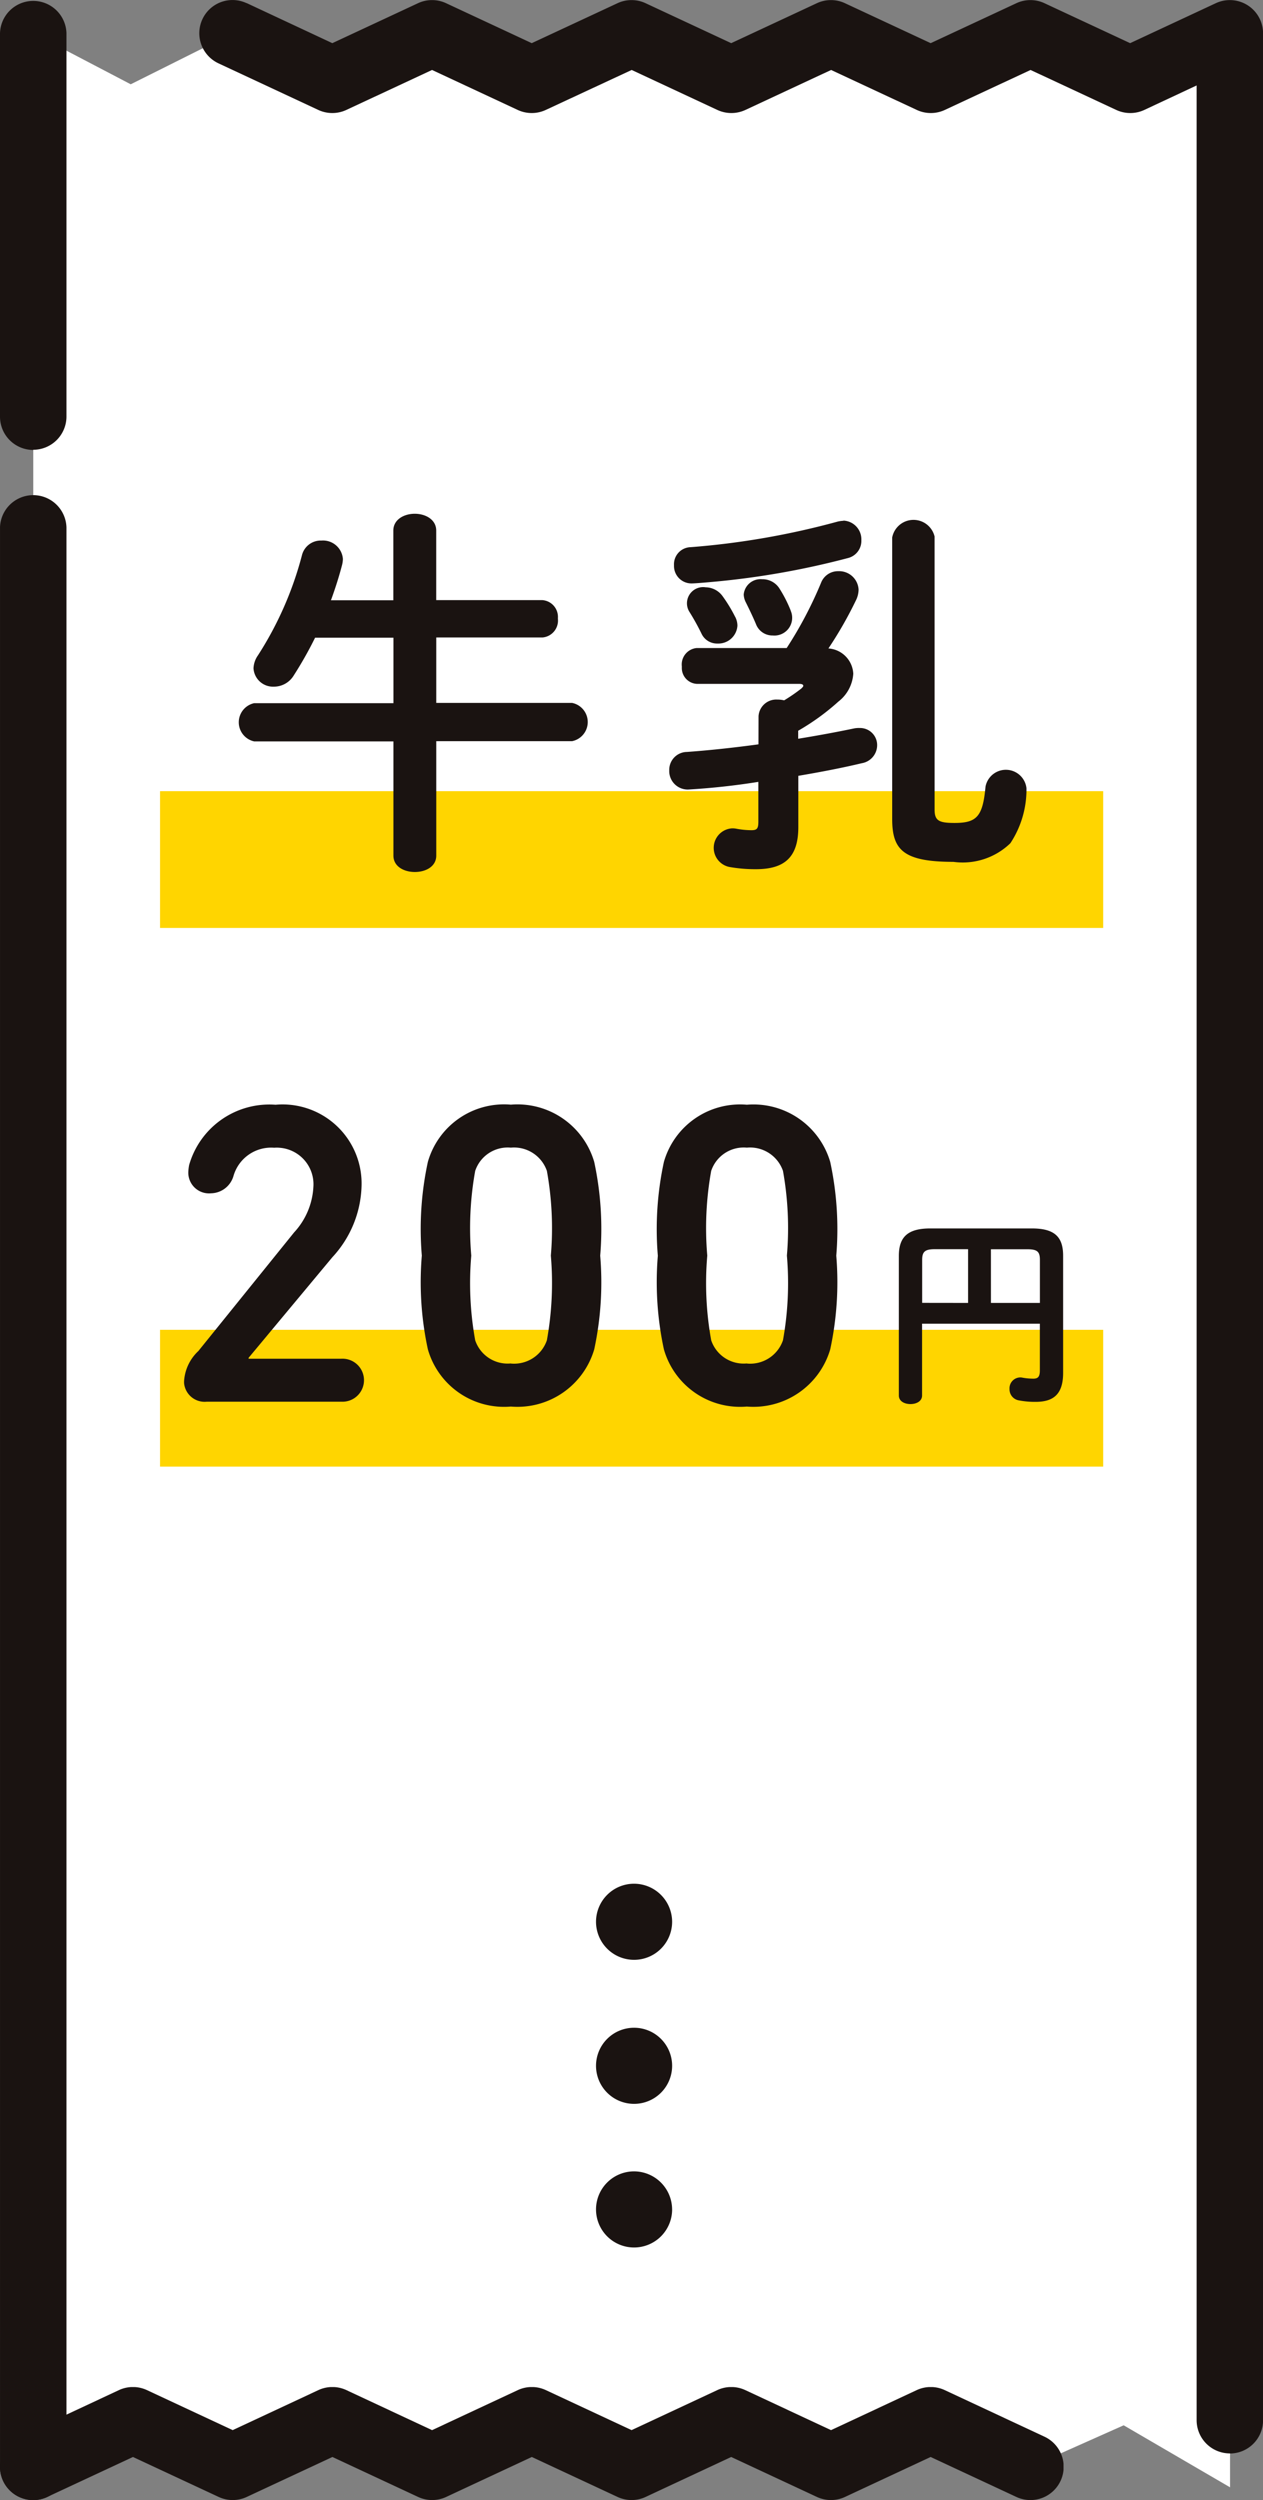
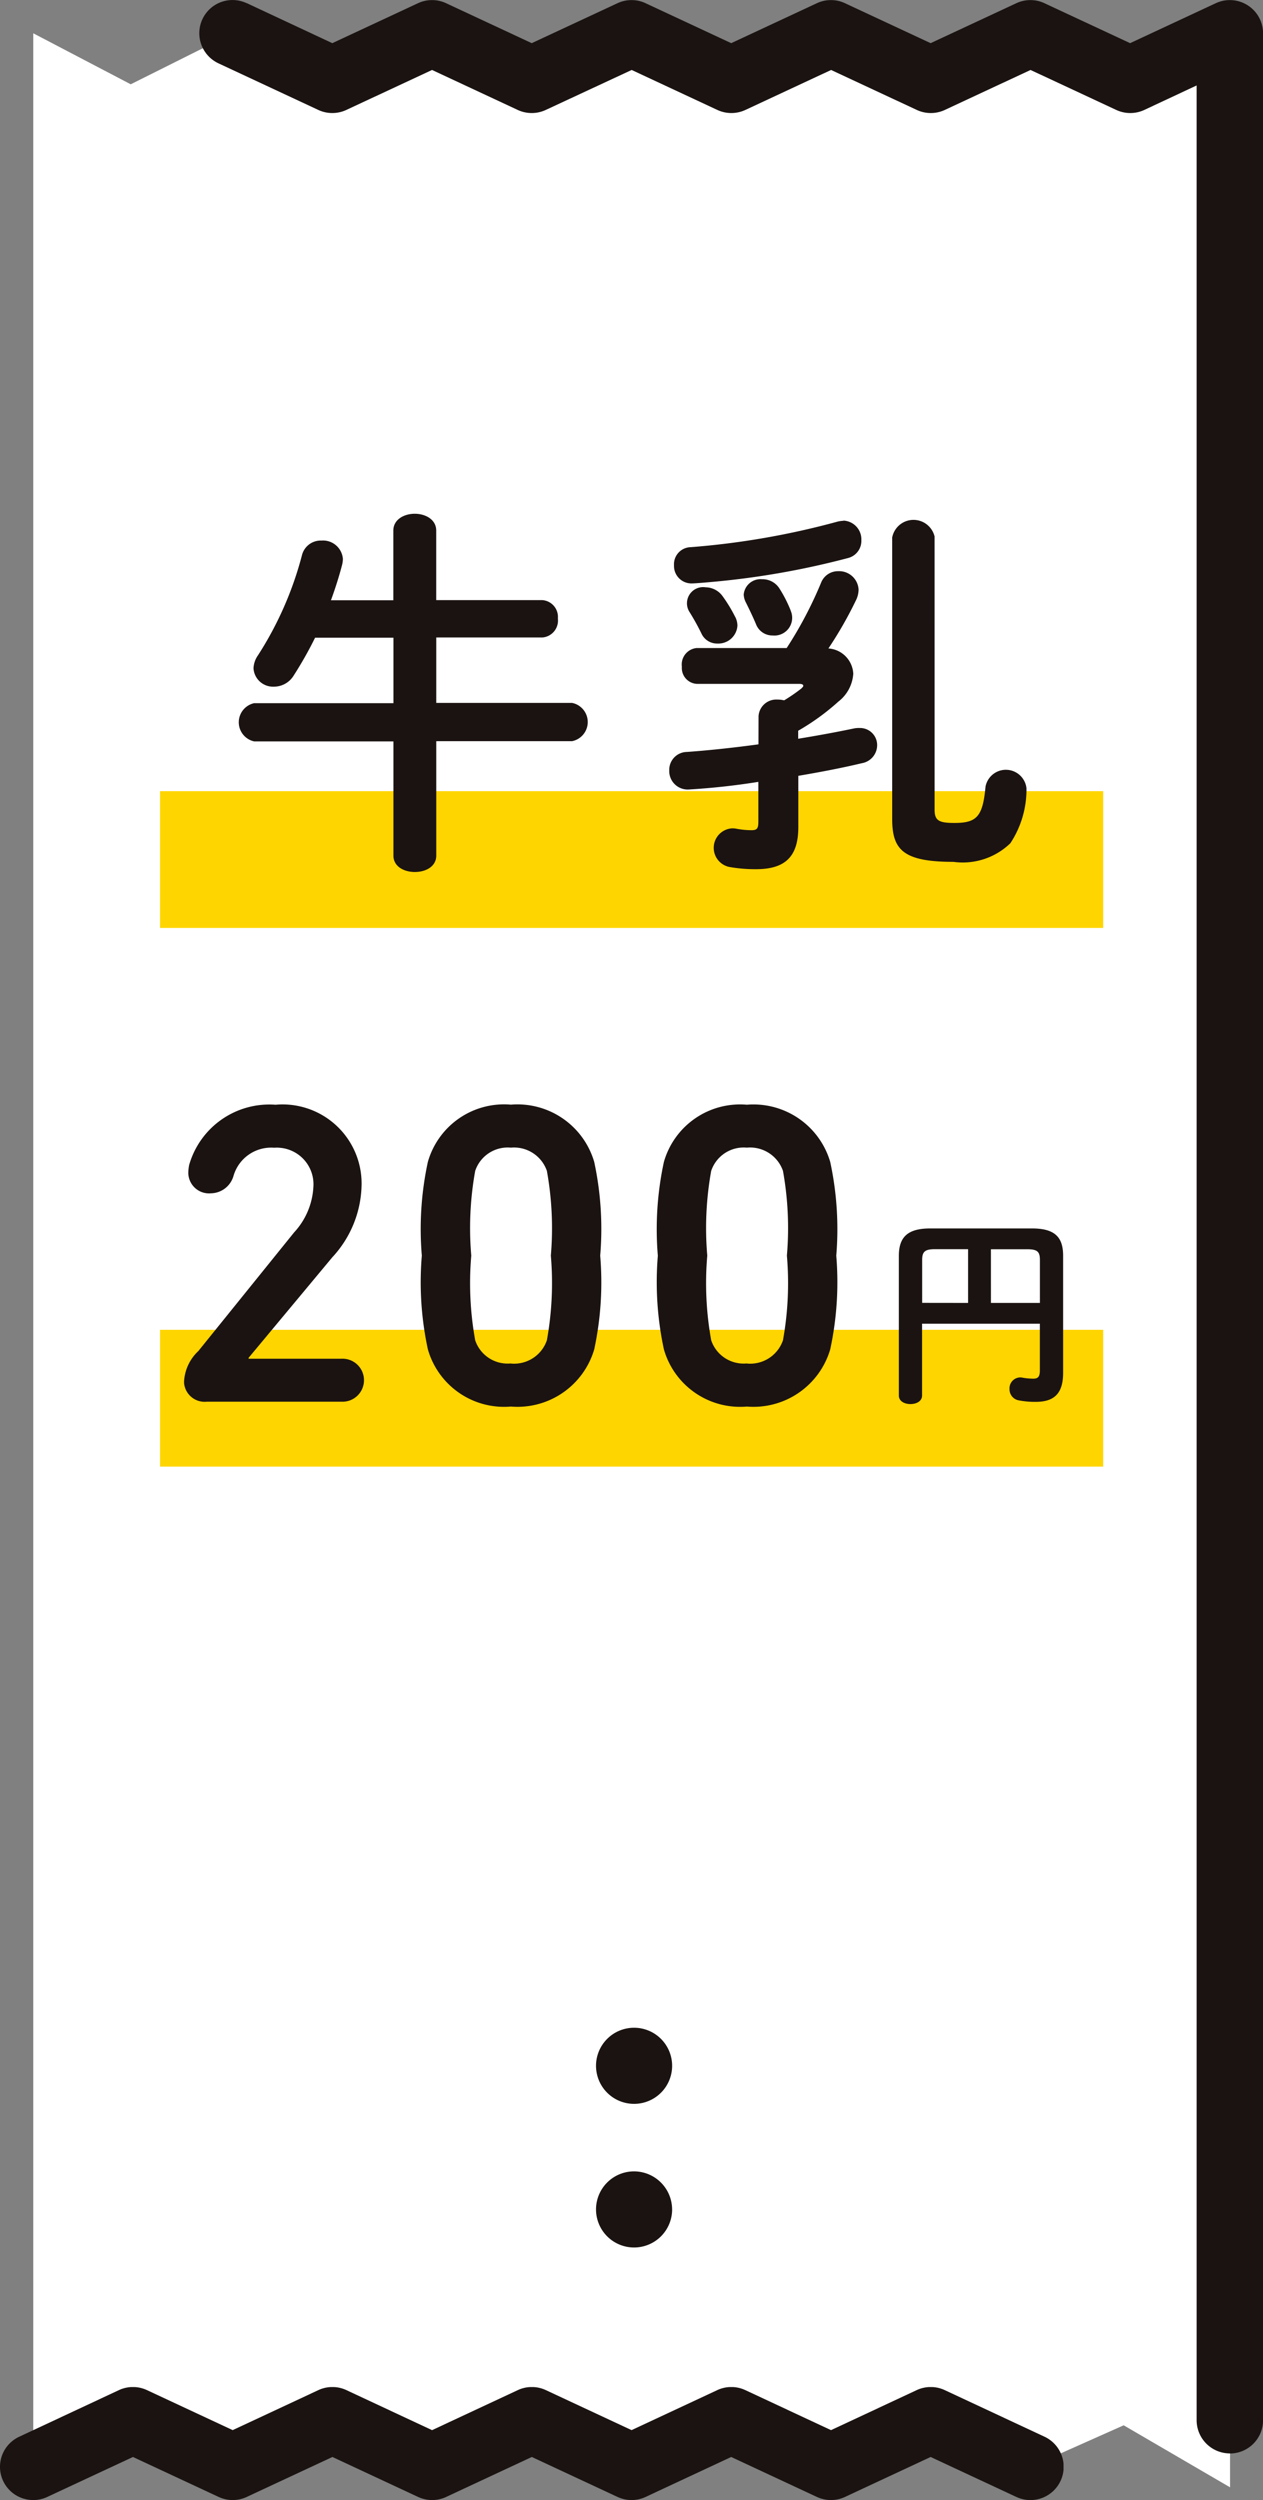
<svg xmlns="http://www.w3.org/2000/svg" width="56.418" height="111.668" viewBox="0 0 56.418 111.668">
  <rect x="0" y="0" width="56.418" height="111.668" fill="#808080" stroke="none" />
  <defs>
    <clipPath id="clip-path">
      <rect id="長方形_265" data-name="長方形 265" width="56.418" height="111.668" fill="none" />
    </clipPath>
    <clipPath id="clip-path-2">
      <rect id="長方形_262" data-name="長方形 262" width="3.323" height="3.323" fill="none" />
    </clipPath>
    <clipPath id="clip-path-6">
-       <rect id="長方形_266" data-name="長方形 266" width="2.968" height="89.586" fill="none" />
-     </clipPath>
+       </clipPath>
    <clipPath id="clip-path-7">
      <rect id="長方形_267" data-name="長方形 267" width="2.968" height="20.089" fill="none" />
    </clipPath>
    <clipPath id="clip-path-8">
      <rect id="長方形_268" data-name="長方形 268" width="47.518" height="109.584" fill="none" />
    </clipPath>
    <clipPath id="clip-path-9">
      <rect id="長方形_269" data-name="長方形 269" width="47.508" height="5.047" fill="none" />
    </clipPath>
    <clipPath id="clip-path-11">
      <rect id="長方形_273" data-name="長方形 273" width="8.041" height="13.284" fill="none" />
    </clipPath>
    <clipPath id="clip-path-12">
      <rect id="長方形_274" data-name="長方形 274" width="3.409" height="3.409" fill="none" />
    </clipPath>
    <clipPath id="clip-path-15">
      <rect id="長方形_277" data-name="長方形 277" width="15.586" height="16.004" fill="none" />
    </clipPath>
  </defs>
  <g id="グループ_667" data-name="グループ 667" transform="translate(0 0)">
    <g id="グループ_635" data-name="グループ 635" transform="translate(0 0)">
      <g id="グループ_634" data-name="グループ 634" clip-path="url(#clip-path)">
        <g id="グループ_627" data-name="グループ 627" transform="translate(1.523 75.36)" style="isolation: isolate">
          <g id="グループ_626" data-name="グループ 626">
            <g id="グループ_625" data-name="グループ 625" clip-path="url(#clip-path-2)">
              <path id="パス_1350" data-name="パス 1350" d="M4.012,35.774a1.661,1.661,0,1,1-1.661-1.661,1.662,1.662,0,0,1,1.661,1.661" transform="translate(-0.689 -34.113)" fill="#1a1311" />
            </g>
          </g>
        </g>
        <g id="グループ_630" data-name="グループ 630" transform="translate(1.523 81.624)" style="isolation: isolate">
          <g id="グループ_629" data-name="グループ 629">
            <g id="グループ_628" data-name="グループ 628" clip-path="url(#clip-path-2)">
              <path id="パス_1351" data-name="パス 1351" d="M4.012,38.61a1.661,1.661,0,1,1-1.661-1.661A1.662,1.662,0,0,1,4.012,38.61" transform="translate(-0.689 -36.948)" fill="#1a1311" />
            </g>
          </g>
        </g>
        <g id="グループ_633" data-name="グループ 633" transform="translate(1.523 87.887)" style="isolation: isolate">
          <g id="グループ_632" data-name="グループ 632">
            <g id="グループ_631" data-name="グループ 631" clip-path="url(#clip-path-2)">
              <path id="パス_1352" data-name="パス 1352" d="M4.012,41.445a1.661,1.661,0,1,1-1.661-1.661,1.662,1.662,0,0,1,1.661,1.661" transform="translate(-0.689 -39.783)" fill="#1a1311" />
            </g>
          </g>
        </g>
      </g>
    </g>
    <path id="パス_1353" data-name="パス 1353" d="M49.675,2.752,45.219.673,40.764,2.752,36.31.673,31.854,2.752,27.4.673,22.945,2.752,18.489.673,14.036,2.752,9.582.673,5.027,2.951.673.673V109.365l4.454-2.079,4.456,2.079,4.454-2.079,4.454,2.079,4.456-2.079,4.454,2.079,4.456-2.079,4.456,2.079,4.454-2.079,4.456,2.079,4.158-1.853,4.752,2.77V.673Z" transform="translate(0.813 0.814)" fill="#fff" />
    <g id="グループ_649" data-name="グループ 649" transform="translate(0 0)">
      <g id="グループ_648" data-name="グループ 648" clip-path="url(#clip-path)">
        <g id="グループ_638" data-name="グループ 638" transform="translate(0.001 22.082)" style="isolation: isolate">
          <g id="グループ_637" data-name="グループ 637">
            <g id="グループ_636" data-name="グループ 636" clip-path="url(#clip-path-6)">
              <path id="パス_1354" data-name="パス 1354" d="M1.485,99.582A1.485,1.485,0,0,1,0,98.1V11.476a1.485,1.485,0,0,1,2.969,0V98.093a1.485,1.485,0,0,1-1.48,1.489Z" transform="translate(-0.001 -9.996)" fill="#1a1311" />
            </g>
          </g>
        </g>
        <g id="グループ_641" data-name="グループ 641" transform="translate(0.001 0.008)" style="isolation: isolate">
          <g id="グループ_640" data-name="グループ 640">
            <g id="グループ_639" data-name="グループ 639" clip-path="url(#clip-path-7)">
-               <path id="パス_1355" data-name="パス 1355" d="M1.485,20.093A1.485,1.485,0,0,1,0,18.608V1.483a1.485,1.485,0,0,1,2.969,0V18.6a1.485,1.485,0,0,1-1.485,1.485" transform="translate(-0.001 -0.004)" fill="#1a1311" />
-             </g>
+               </g>
          </g>
        </g>
        <g id="グループ_644" data-name="グループ 644" transform="translate(8.901 0.001)" style="isolation: isolate">
          <g id="グループ_643" data-name="グループ 643" transform="translate(0 0)">
            <g id="グループ_642" data-name="グループ 642" clip-path="url(#clip-path-8)">
              <path id="パス_1356" data-name="パス 1356" d="M50.066,109.581a1.485,1.485,0,0,1-1.485-1.485V3.816L46.245,4.909a1.484,1.484,0,0,1-1.255,0L41.162,3.124,37.335,4.909a1.484,1.484,0,0,1-1.255,0L32.254,3.124,28.426,4.909a1.484,1.484,0,0,1-1.255,0L23.345,3.124,19.508,4.909a1.484,1.484,0,0,1-1.255,0L14.427,3.124,10.6,4.909a1.484,1.484,0,0,1-1.255,0L4.892,2.83A1.483,1.483,0,1,1,6.136.137l.011,0L9.973,1.927,13.8.142a1.484,1.484,0,0,1,1.255,0l3.826,1.785L22.711.142a1.484,1.484,0,0,1,1.255,0l3.826,1.785L31.618.142a1.484,1.484,0,0,1,1.255,0L36.7,1.927,40.528.142a1.484,1.484,0,0,1,1.255,0l3.828,1.785L49.437.142A1.485,1.485,0,0,1,51.41.86a1.5,1.5,0,0,1,.139.627V108.1a1.485,1.485,0,0,1-1.485,1.485" transform="translate(-4.029 0)" fill="#1a1311" />
            </g>
          </g>
        </g>
        <g id="グループ_647" data-name="グループ 647" transform="translate(0 106.618)" style="isolation: isolate">
          <g id="グループ_646" data-name="グループ 646">
            <g id="グループ_645" data-name="グループ 645" clip-path="url(#clip-path-9)">
              <path id="パス_1357" data-name="パス 1357" d="M1.485,53.31a1.483,1.483,0,0,1-.627-2.828L5.311,48.4a1.484,1.484,0,0,1,1.255,0l3.828,1.787L14.22,48.4a1.484,1.484,0,0,1,1.255,0L19.3,50.188,23.129,48.4a1.484,1.484,0,0,1,1.255,0l3.828,1.787L32.039,48.4a1.484,1.484,0,0,1,1.255,0l3.828,1.787L40.948,48.4a1.484,1.484,0,0,1,1.255,0l4.456,2.081A1.483,1.483,0,0,1,45.4,53.171l-3.828-1.785-3.826,1.785a1.484,1.484,0,0,1-1.255,0l-3.828-1.785L28.84,53.171a1.484,1.484,0,0,1-1.255,0l-3.828-1.785-3.826,1.785a1.484,1.484,0,0,1-1.255,0L14.85,51.386l-3.828,1.785a1.484,1.484,0,0,1-1.255,0L5.94,51.386,2.112,53.171a1.459,1.459,0,0,1-.625.139" transform="translate(0 -48.263)" fill="#1a1311" />
            </g>
          </g>
        </g>
      </g>
    </g>
    <rect id="長方形_271" data-name="長方形 271" width="42.13" height="6.11" transform="translate(7.149 35.337)" fill="#ffd500" />
    <rect id="長方形_272" data-name="長方形 272" width="42.13" height="6.11" transform="translate(7.149 59.396)" fill="#ffd500" />
    <g id="グループ_666" data-name="グループ 666" transform="translate(0 0)">
      <g id="グループ_665" data-name="グループ 665" clip-path="url(#clip-path)">
        <g id="グループ_652" data-name="グループ 652" transform="translate(8.221 49.327)" style="isolation: isolate">
          <g id="グループ_651" data-name="グループ 651">
            <g id="グループ_650" data-name="グループ 650" clip-path="url(#clip-path-11)">
              <path id="パス_1358" data-name="パス 1358" d="M4.375,33.328l4.264-5.282A3.242,3.242,0,0,0,9.5,26.012a1.635,1.635,0,0,0-1.52-1.747,1.3,1.3,0,0,0-.228,0,1.75,1.75,0,0,0-1.823,1.268,1.067,1.067,0,0,1-1,.767.926.926,0,0,1-1.016-.959,2.075,2.075,0,0,1,.038-.309,3.726,3.726,0,0,1,3.859-2.688,3.531,3.531,0,0,1,3.842,3.625,4.865,4.865,0,0,1-1.306,3.188L6.606,33.648v.04h4.146a.961.961,0,0,1,.095,1.92H4.739a.922.922,0,0,1-1.014-.817,1.077,1.077,0,0,1,0-.119,2.012,2.012,0,0,1,.654-1.343" transform="translate(-3.722 -22.328)" fill="#1a1311" />
            </g>
          </g>
        </g>
        <path id="パス_1359" data-name="パス 1359" d="M8.557,29.083a14.173,14.173,0,0,1,.27-4.186,3.539,3.539,0,0,1,3.707-2.556A3.575,3.575,0,0,1,16.258,24.9a14.247,14.247,0,0,1,.267,4.186,14.247,14.247,0,0,1-.267,4.186,3.575,3.575,0,0,1-3.725,2.554A3.54,3.54,0,0,1,8.827,33.27a14.173,14.173,0,0,1-.27-4.186m3.976,4.82a1.546,1.546,0,0,0,1.61-1.038,14.371,14.371,0,0,0,.177-3.782,14.388,14.388,0,0,0-.177-3.784,1.551,1.551,0,0,0-1.61-1.038A1.529,1.529,0,0,0,10.941,25.3a14.387,14.387,0,0,0-.175,3.784,14.371,14.371,0,0,0,.175,3.782A1.526,1.526,0,0,0,12.534,33.9" transform="translate(10.286 26.998)" fill="#1a1311" />
        <path id="パス_1360" data-name="パス 1360" d="M13.329,29.083A14.248,14.248,0,0,1,13.6,24.9a3.539,3.539,0,0,1,3.707-2.556A3.575,3.575,0,0,1,21.03,24.9a14.248,14.248,0,0,1,.27,4.186,14.248,14.248,0,0,1-.27,4.186,3.575,3.575,0,0,1-3.725,2.554A3.54,3.54,0,0,1,13.6,33.27a14.248,14.248,0,0,1-.27-4.186m3.976,4.82a1.548,1.548,0,0,0,1.613-1.038,14.371,14.371,0,0,0,.175-3.782,14.387,14.387,0,0,0-.175-3.784,1.553,1.553,0,0,0-1.613-1.038A1.53,1.53,0,0,0,15.713,25.3a14.387,14.387,0,0,0-.175,3.784,14.371,14.371,0,0,0,.175,3.782A1.528,1.528,0,0,0,17.306,33.9" transform="translate(16.056 26.998)" fill="#1a1311" />
        <path id="パス_1361" data-name="パス 1361" d="M24.12,24.837c1.038,0,1.394.4,1.394,1.222v5.229c0,.95-.426,1.295-1.228,1.295a3.756,3.756,0,0,1-.738-.064.5.5,0,0,1-.429-.51.487.487,0,0,1,.455-.517l.027,0a.388.388,0,0,1,.1.011,2.719,2.719,0,0,0,.484.044c.2,0,.289-.082.289-.365V29.092H19.213V32.3c0,.256-.254.382-.519.382s-.519-.126-.519-.382V26.067c0-.82.367-1.23,1.4-1.23Zm-2.852,3.327v-2.4H19.783c-.448,0-.566.117-.566.482v1.915Zm1.021,0h2.187V26.24c0-.365-.117-.473-.566-.473H22.288Z" transform="translate(21.976 30.031)" fill="#1a1311" />
        <g id="グループ_655" data-name="グループ 655" transform="translate(26.614 84.138)" style="isolation: isolate">
          <g id="グループ_654" data-name="グループ 654">
            <g id="グループ_653" data-name="グループ 653" clip-path="url(#clip-path-12)">
-               <path id="パス_1362" data-name="パス 1362" d="M15.457,39.791a1.7,1.7,0,1,1-1.705-1.705,1.705,1.705,0,0,1,1.705,1.705" transform="translate(-12.047 -38.088)" fill="#1a1311" />
-             </g>
+               </g>
          </g>
        </g>
        <g id="グループ_658" data-name="グループ 658" transform="translate(26.614 90.565)" style="isolation: isolate">
          <g id="グループ_657" data-name="グループ 657">
            <g id="グループ_656" data-name="グループ 656" clip-path="url(#clip-path-12)">
              <path id="パス_1363" data-name="パス 1363" d="M15.457,42.7A1.7,1.7,0,1,1,13.749,41a1.7,1.7,0,0,1,1.708,1.7Z" transform="translate(-12.047 -40.996)" fill="#1a1311" />
            </g>
          </g>
        </g>
        <g id="グループ_661" data-name="グループ 661" transform="translate(26.614 96.988)" style="isolation: isolate">
          <g id="グループ_660" data-name="グループ 660">
            <g id="グループ_659" data-name="グループ 659" clip-path="url(#clip-path-12)">
              <path id="パス_1364" data-name="パス 1364" d="M15.457,45.608A1.7,1.7,0,1,1,13.751,43.9a1.705,1.705,0,0,1,1.705,1.705" transform="translate(-12.047 -43.904)" fill="#1a1311" />
            </g>
          </g>
        </g>
        <g id="グループ_664" data-name="グループ 664" transform="translate(10.668 22.946)" style="isolation: isolate">
          <g id="グループ_663" data-name="グループ 663">
            <g id="グループ_662" data-name="グループ 662" clip-path="url(#clip-path-15)">
              <path id="パス_1365" data-name="パス 1365" d="M18.383,14.244a.751.751,0,0,1,.7.793l0,.044a.758.758,0,0,1-.68.831l-.02,0H13.649v2.923h6.066a.872.872,0,0,1,0,1.71H13.649v5.11c0,.495-.479.733-.957.733s-.957-.239-.957-.733v-5.1H5.515a.874.874,0,0,1,0-1.708h6.221V15.923h-3.5a17.228,17.228,0,0,1-.957,1.692,1.035,1.035,0,0,1-.888.495.873.873,0,0,1-.906-.82,1.079,1.079,0,0,1,.2-.581,15.451,15.451,0,0,0,1.966-4.478.865.865,0,0,1,.87-.647.891.891,0,0,1,.957.817v.02a1.217,1.217,0,0,1-.033.239c-.137.53-.307,1.06-.5,1.591h2.786V11.138c0-.495.479-.751.957-.751s.959.256.959.751v3.106Z" transform="translate(-4.829 -10.386)" fill="#1a1311" />
            </g>
          </g>
        </g>
        <path id="パス_1366" data-name="パス 1366" d="M17.521,19.28a.794.794,0,0,1,.839-.74l.049,0a1.431,1.431,0,0,1,.256.035,7.657,7.657,0,0,0,.769-.53c.053-.053.086-.086.086-.119,0-.051-.053-.086-.172-.086H14.781a.709.709,0,0,1-.687-.733l0-.051a.738.738,0,0,1,.654-.817l.029,0h4a17.79,17.79,0,0,0,1.538-2.92.81.81,0,0,1,.769-.513.87.87,0,0,1,.906.82,1.105,1.105,0,0,1-.1.444,17.674,17.674,0,0,1-1.248,2.187,1.192,1.192,0,0,1,1.111,1.129,1.719,1.719,0,0,1-.667,1.246,10.353,10.353,0,0,1-1.794,1.3v.358c.837-.137,1.675-.289,2.5-.462a1.1,1.1,0,0,1,.241-.018.764.764,0,0,1,.786.738v.049a.82.82,0,0,1-.685.786c-.855.205-1.829.393-2.836.563v2.291c0,1.365-.632,1.88-1.9,1.88a6.615,6.615,0,0,1-1.18-.1.872.872,0,0,1,.119-1.725.854.854,0,0,1,.186.015,3.744,3.744,0,0,0,.683.068c.256,0,.307-.084.307-.393V22.216a31.4,31.4,0,0,1-3.126.342.825.825,0,0,1-.855-.793V21.7a.8.8,0,0,1,.775-.82h.011c.957-.068,2.068-.186,3.2-.34Zm3.793-8.733a.838.838,0,0,1,.8.873.79.79,0,0,1-.6.8A36.391,36.391,0,0,1,15.283,13.3c-.205.018-.6.053-.753.053a.78.78,0,0,1-.786-.773v-.046a.764.764,0,0,1,.722-.8h.013a35.147,35.147,0,0,0,6.579-1.144,1.431,1.431,0,0,1,.256-.035m-4.836,4.29a.874.874,0,0,1,.1.393.854.854,0,0,1-.888.8.765.765,0,0,1-.718-.444,10.625,10.625,0,0,0-.53-.957.723.723,0,0,1,.718-1.111.946.946,0,0,1,.753.393,6.591,6.591,0,0,1,.563.926m2.479-.278a.793.793,0,0,1-.8,1.111.785.785,0,0,1-.751-.513c-.137-.325-.292-.647-.446-.957a.846.846,0,0,1-.1-.358.755.755,0,0,1,.82-.685.893.893,0,0,1,.786.429,5.85,5.85,0,0,1,.495.974m6.426,8.883c0,.495.186.6.888.6.992,0,1.266-.278,1.387-1.624a.926.926,0,0,1,1.829.068,4.348,4.348,0,0,1-.718,2.461,3.059,3.059,0,0,1-2.545.833c-2.256,0-2.735-.548-2.735-1.915V11.3a.969.969,0,0,1,1.893-.046l0,.046Z" transform="translate(16.363 12.706)" fill="#1a1311" />
      </g>
    </g>
  </g>
</svg>